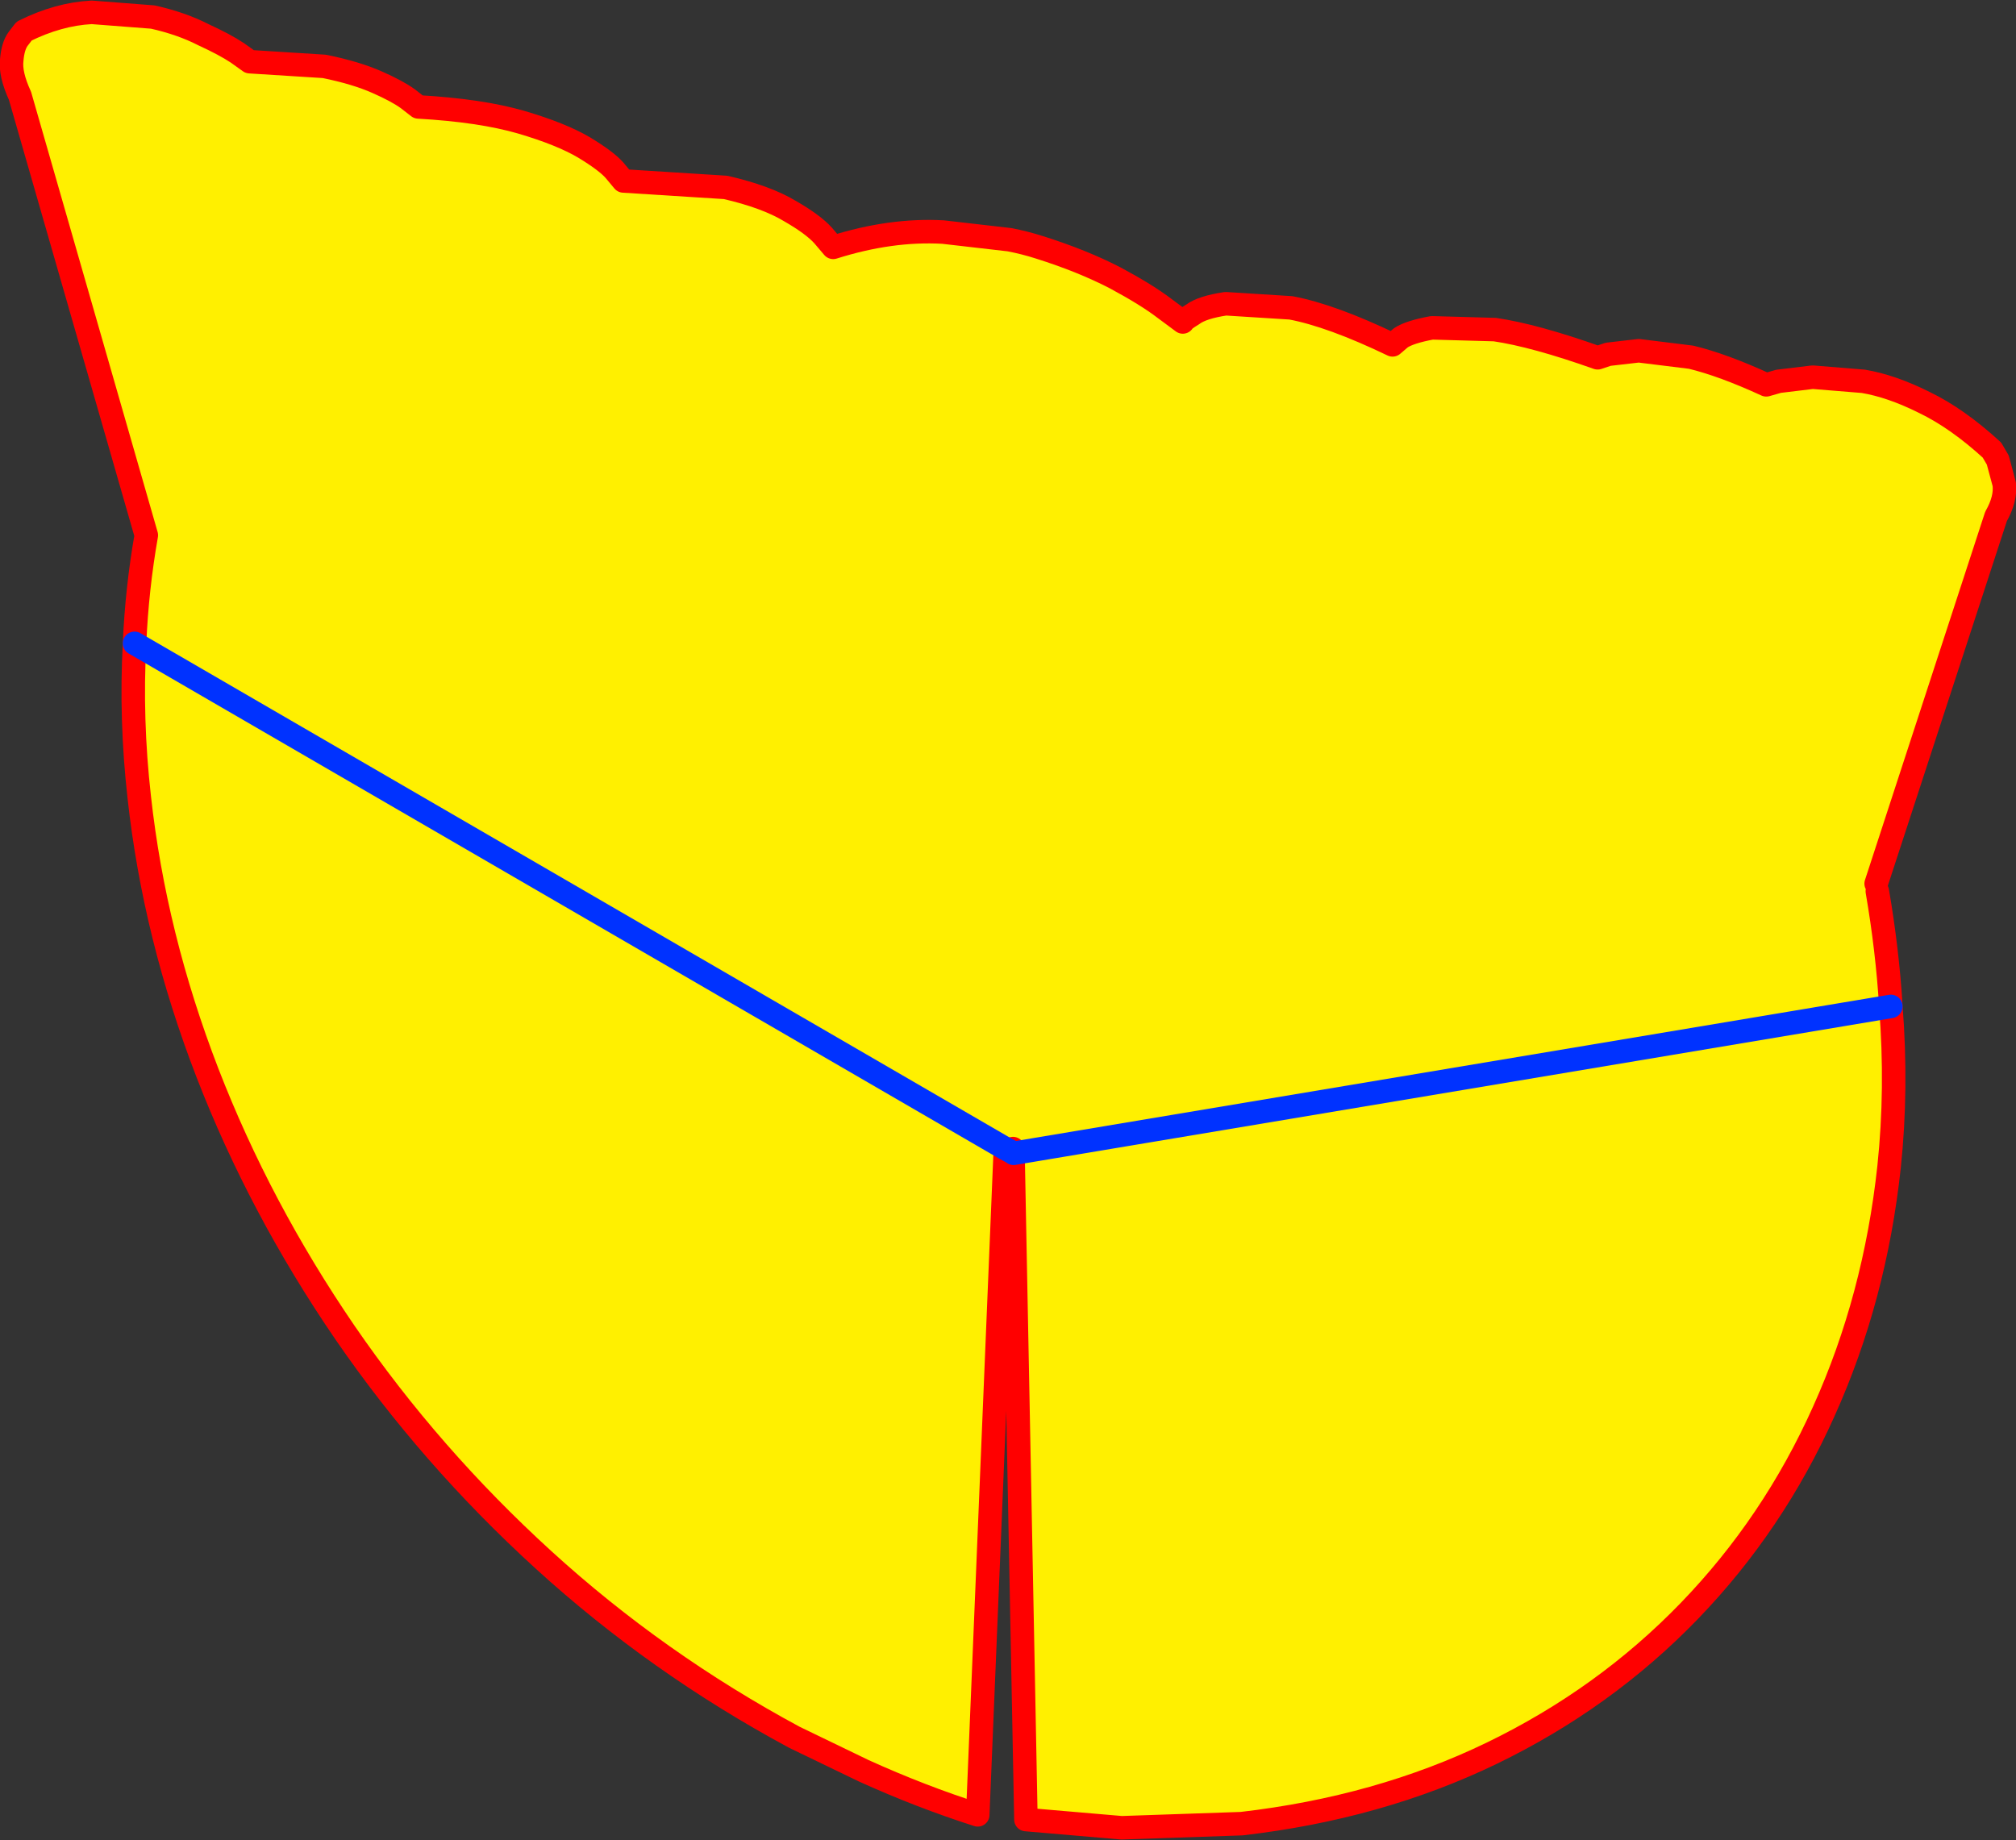
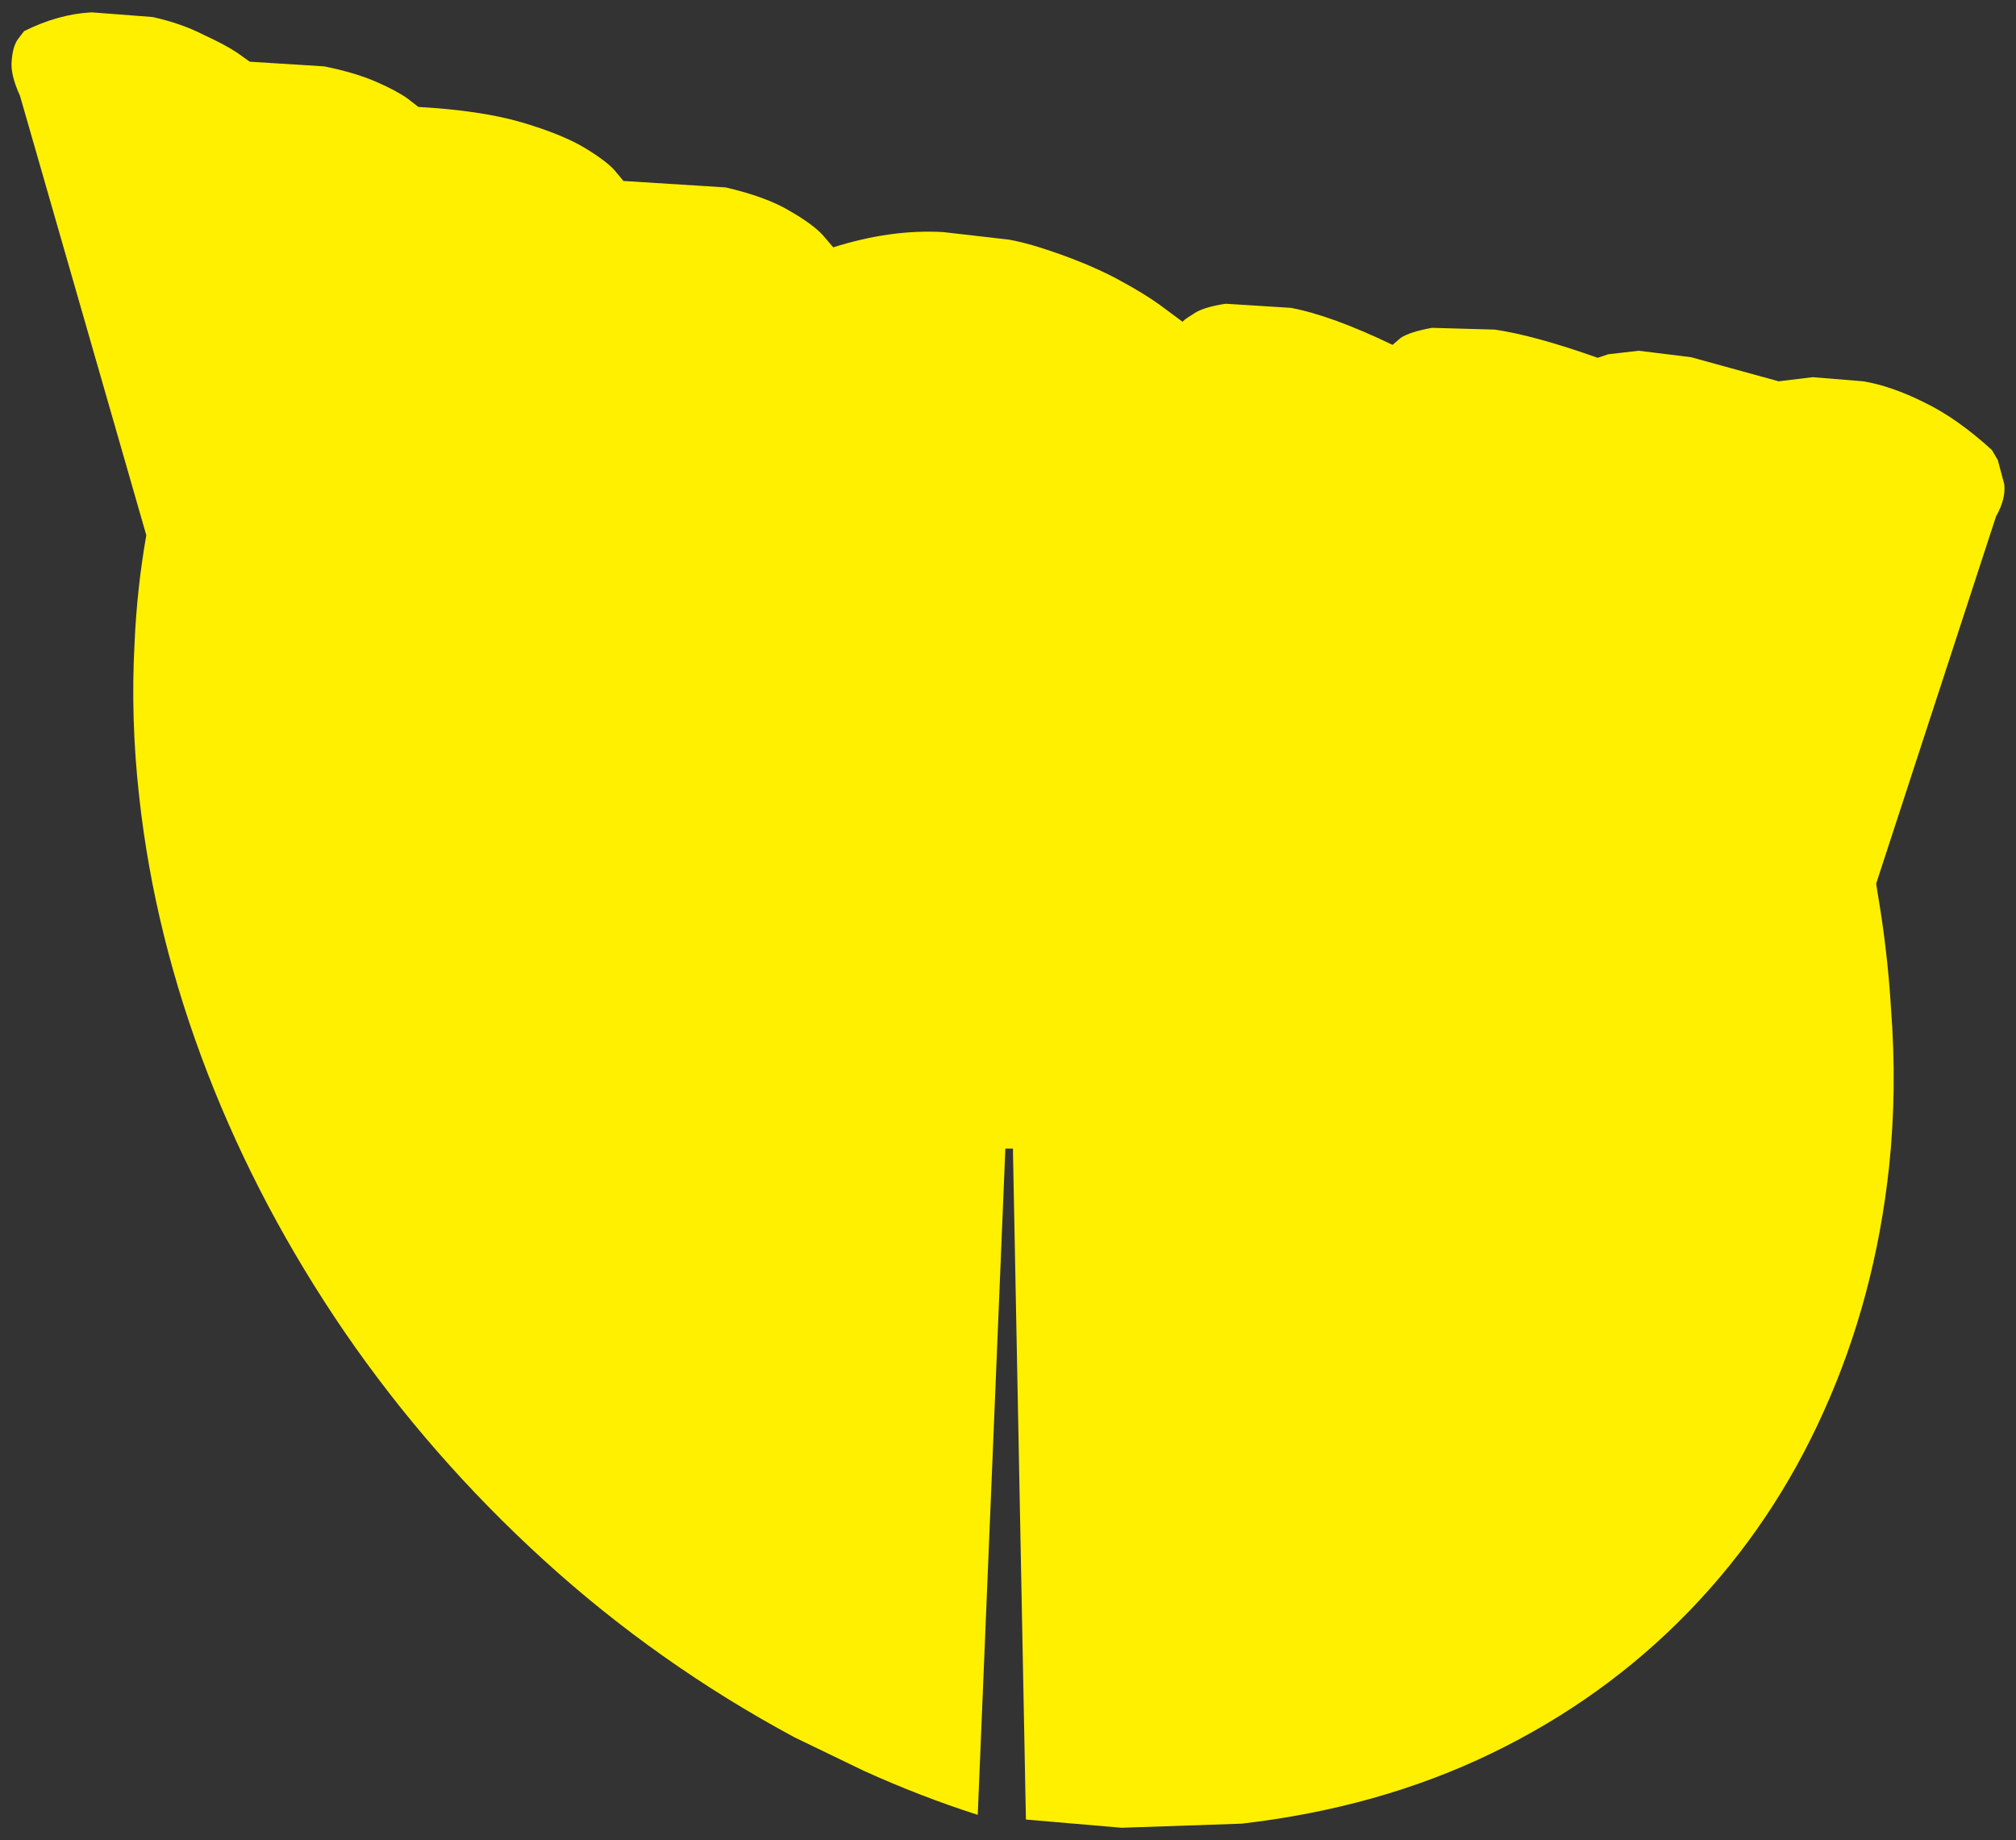
<svg xmlns="http://www.w3.org/2000/svg" height="156.6px" width="171.55px">
  <rect width="100%" height="100%" fill="#333333" stroke="none" />
  <g transform="matrix(1.0, 0.0, 0.0, 1.0, -118.0, -267.7)">
-     <path d="M203.55 365.45 L201.2 422.15 Q196.35 420.6 191.5 418.4 L185.6 415.55 Q173.9 409.25 164.25 400.45 154.6 391.65 147.35 381.1 140.1 370.5 135.65 359.0 131.15 347.35 129.85 335.55 129.1 328.9 129.45 322.45 129.65 317.8 130.45 313.25 L119.7 275.85 Q118.85 274.0 119.0 272.8 119.1 271.6 119.55 271.0 L120.05 270.35 Q122.95 268.9 125.8 268.75 L131.0 269.15 Q133.45 269.7 135.3 270.65 137.15 271.5 138.2 272.2 L139.25 272.95 145.6 273.35 Q148.3 273.9 150.1 274.7 151.8 275.45 152.7 276.1 L153.6 276.8 Q158.9 277.1 162.35 278.1 165.75 279.1 167.7 280.25 169.6 281.4 170.3 282.2 L171.05 283.1 179.75 283.65 Q183.2 284.45 185.2 285.65 187.2 286.8 188.05 287.75 L188.9 288.75 Q193.8 287.2 198.25 287.45 L203.9 288.1 Q205.2 288.35 206.45 288.75 210.1 289.9 212.9 291.35 215.6 292.8 217.1 293.95 L218.65 295.1 Q218.6 295.0 219.5 294.45 220.3 293.85 222.3 293.55 L227.85 293.9 Q231.3 294.55 236.5 297.05 L237.2 296.45 Q237.95 295.95 239.85 295.6 L245.2 295.75 Q248.6 296.25 253.95 298.15 L254.85 297.85 257.45 297.55 261.9 298.1 Q264.6 298.75 268.3 300.45 L269.35 300.15 272.25 299.8 276.55 300.15 Q278.95 300.55 281.75 301.95 284.55 303.3 287.5 306.0 L288.0 306.85 288.55 308.9 Q288.7 310.15 287.85 311.65 L277.65 342.9 277.75 343.55 Q278.6 348.5 278.9 353.3 L278.9 353.35 Q279.45 360.35 278.75 367.0 277.55 378.15 273.2 387.8 268.9 397.4 261.75 404.8 254.55 412.25 244.95 416.9 235.35 421.55 223.65 422.9 L213.45 423.25 205.3 422.55 204.2 365.8 204.2 365.45 203.55 365.45 129.45 322.45 203.55 365.45 M278.9 353.35 L204.25 365.85 204.2 365.8 204.25 365.85 278.9 353.35" fill="#fff000" fill-rule="evenodd" stroke="none" />
-     <path d="M203.55 365.45 L201.2 422.15 Q196.35 420.6 191.5 418.4 L185.6 415.55 Q173.9 409.25 164.25 400.45 154.6 391.65 147.35 381.1 140.1 370.5 135.65 359.0 131.15 347.35 129.85 335.55 129.1 328.9 129.45 322.45 129.65 317.8 130.45 313.25 L119.7 275.85 Q118.85 274.0 119.0 272.8 119.1 271.6 119.55 271.0 L120.05 270.35 Q122.95 268.9 125.8 268.75 L131.0 269.15 Q133.45 269.7 135.3 270.65 137.15 271.5 138.2 272.2 L139.25 272.95 145.6 273.35 Q148.3 273.9 150.1 274.7 151.8 275.45 152.7 276.1 L153.6 276.8 Q158.9 277.1 162.35 278.1 165.75 279.1 167.7 280.25 169.6 281.4 170.3 282.2 L171.05 283.1 179.75 283.65 Q183.2 284.45 185.2 285.65 187.2 286.8 188.05 287.75 L188.9 288.75 Q193.8 287.2 198.25 287.45 L203.9 288.1 Q205.2 288.35 206.45 288.75 210.1 289.9 212.9 291.35 215.6 292.8 217.1 293.95 L218.65 295.1 Q218.6 295.0 219.5 294.45 220.3 293.85 222.3 293.55 L227.85 293.9 Q231.3 294.55 236.5 297.05 L237.2 296.45 Q237.95 295.95 239.85 295.6 L245.2 295.75 Q248.6 296.25 253.95 298.15 L254.85 297.85 257.45 297.55 261.9 298.1 Q264.6 298.75 268.3 300.45 L269.35 300.15 272.25 299.8 276.55 300.15 Q278.95 300.55 281.75 301.95 284.55 303.3 287.5 306.0 L288.0 306.85 288.55 308.9 Q288.7 310.15 287.85 311.65 L277.65 342.9 M277.75 343.55 Q278.6 348.5 278.9 353.3 L278.9 353.35 Q279.45 360.35 278.75 367.0 277.55 378.15 273.2 387.8 268.9 397.4 261.75 404.8 254.55 412.25 244.95 416.9 235.35 421.55 223.65 422.9 L213.45 423.25 205.3 422.55 204.2 365.8 204.2 365.45" fill="none" stroke="#ff0000" stroke-linecap="round" stroke-linejoin="round" stroke-width="2.0" />
-     <path d="M204.2 365.8 L203.55 365.45 129.45 322.45 M204.2 365.8 L204.25 365.85 278.9 353.35" fill="none" stroke="#0032ff" stroke-linecap="round" stroke-linejoin="round" stroke-width="2.0" />
+     <path d="M203.55 365.45 L201.2 422.15 Q196.35 420.6 191.5 418.4 L185.6 415.55 Q173.9 409.25 164.25 400.45 154.6 391.65 147.35 381.1 140.1 370.5 135.65 359.0 131.15 347.35 129.85 335.55 129.1 328.9 129.45 322.45 129.65 317.8 130.45 313.25 L119.7 275.85 Q118.85 274.0 119.0 272.8 119.1 271.6 119.55 271.0 L120.05 270.35 Q122.95 268.9 125.8 268.75 L131.0 269.15 Q133.45 269.7 135.3 270.65 137.15 271.5 138.2 272.2 L139.25 272.95 145.6 273.35 Q148.3 273.9 150.1 274.7 151.8 275.45 152.7 276.1 L153.6 276.8 Q158.9 277.1 162.35 278.1 165.75 279.1 167.7 280.25 169.6 281.4 170.3 282.2 L171.05 283.1 179.75 283.65 Q183.2 284.45 185.2 285.65 187.2 286.8 188.05 287.75 L188.9 288.75 Q193.8 287.2 198.25 287.45 L203.9 288.1 Q205.2 288.35 206.45 288.75 210.1 289.9 212.9 291.35 215.6 292.8 217.1 293.95 L218.65 295.1 Q218.6 295.0 219.5 294.45 220.3 293.85 222.3 293.55 L227.85 293.9 Q231.3 294.55 236.5 297.05 L237.2 296.45 Q237.95 295.95 239.85 295.6 L245.2 295.75 Q248.6 296.25 253.95 298.15 L254.85 297.85 257.45 297.55 261.9 298.1 L269.35 300.15 272.25 299.8 276.55 300.15 Q278.95 300.55 281.75 301.95 284.55 303.3 287.5 306.0 L288.0 306.85 288.55 308.9 Q288.7 310.15 287.85 311.65 L277.65 342.9 277.75 343.55 Q278.6 348.5 278.9 353.3 L278.9 353.35 Q279.45 360.35 278.75 367.0 277.55 378.15 273.2 387.8 268.9 397.4 261.75 404.8 254.55 412.25 244.95 416.9 235.35 421.55 223.65 422.9 L213.45 423.25 205.3 422.55 204.2 365.8 204.2 365.45 203.55 365.45 129.45 322.45 203.55 365.45 M278.9 353.35 L204.25 365.85 204.2 365.8 204.25 365.85 278.9 353.35" fill="#fff000" fill-rule="evenodd" stroke="none" />
  </g>
</svg>